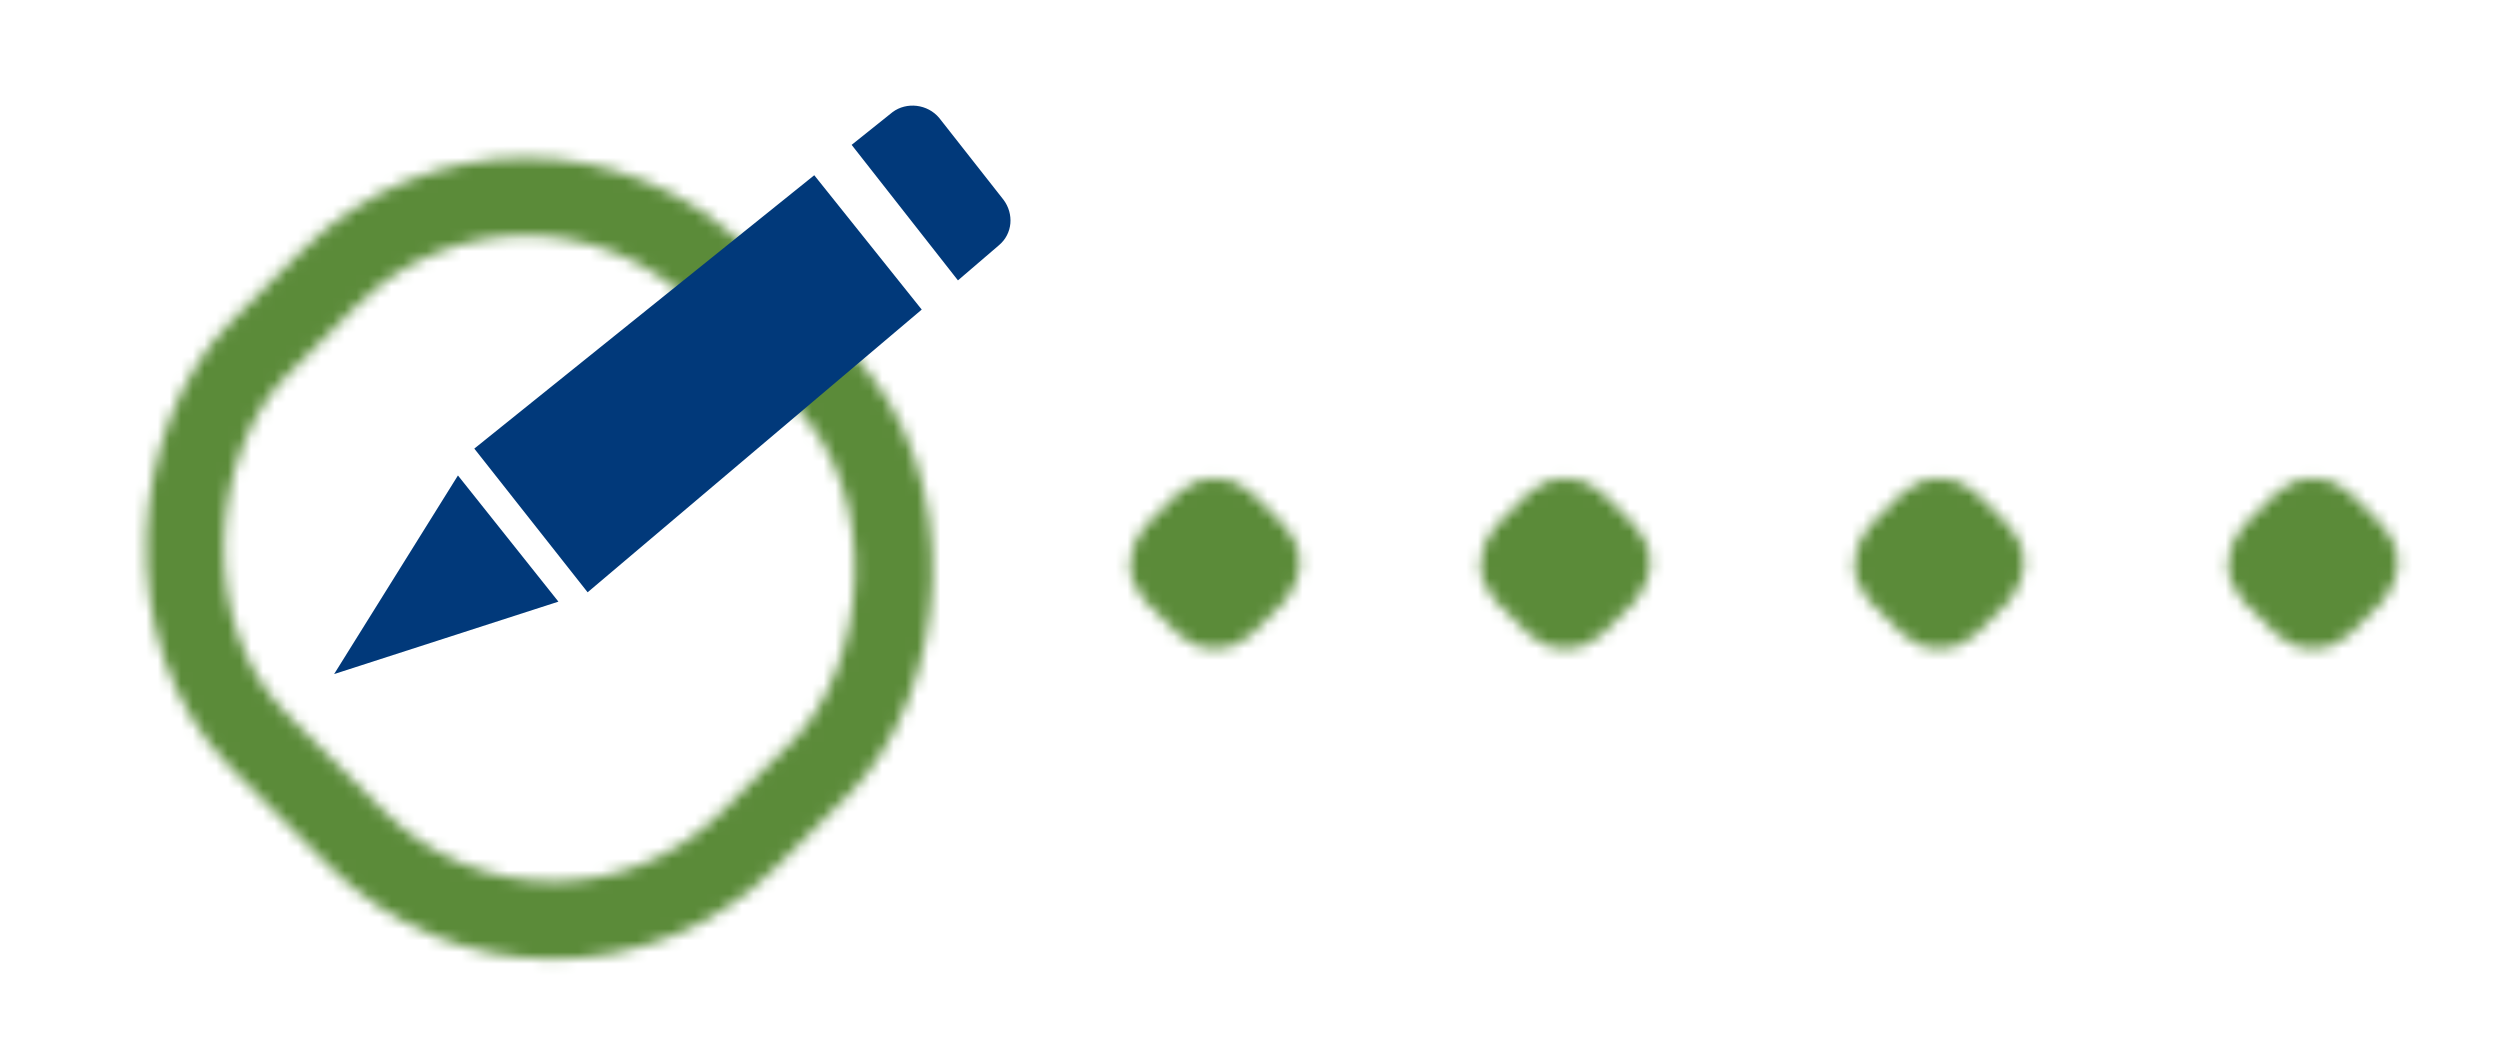
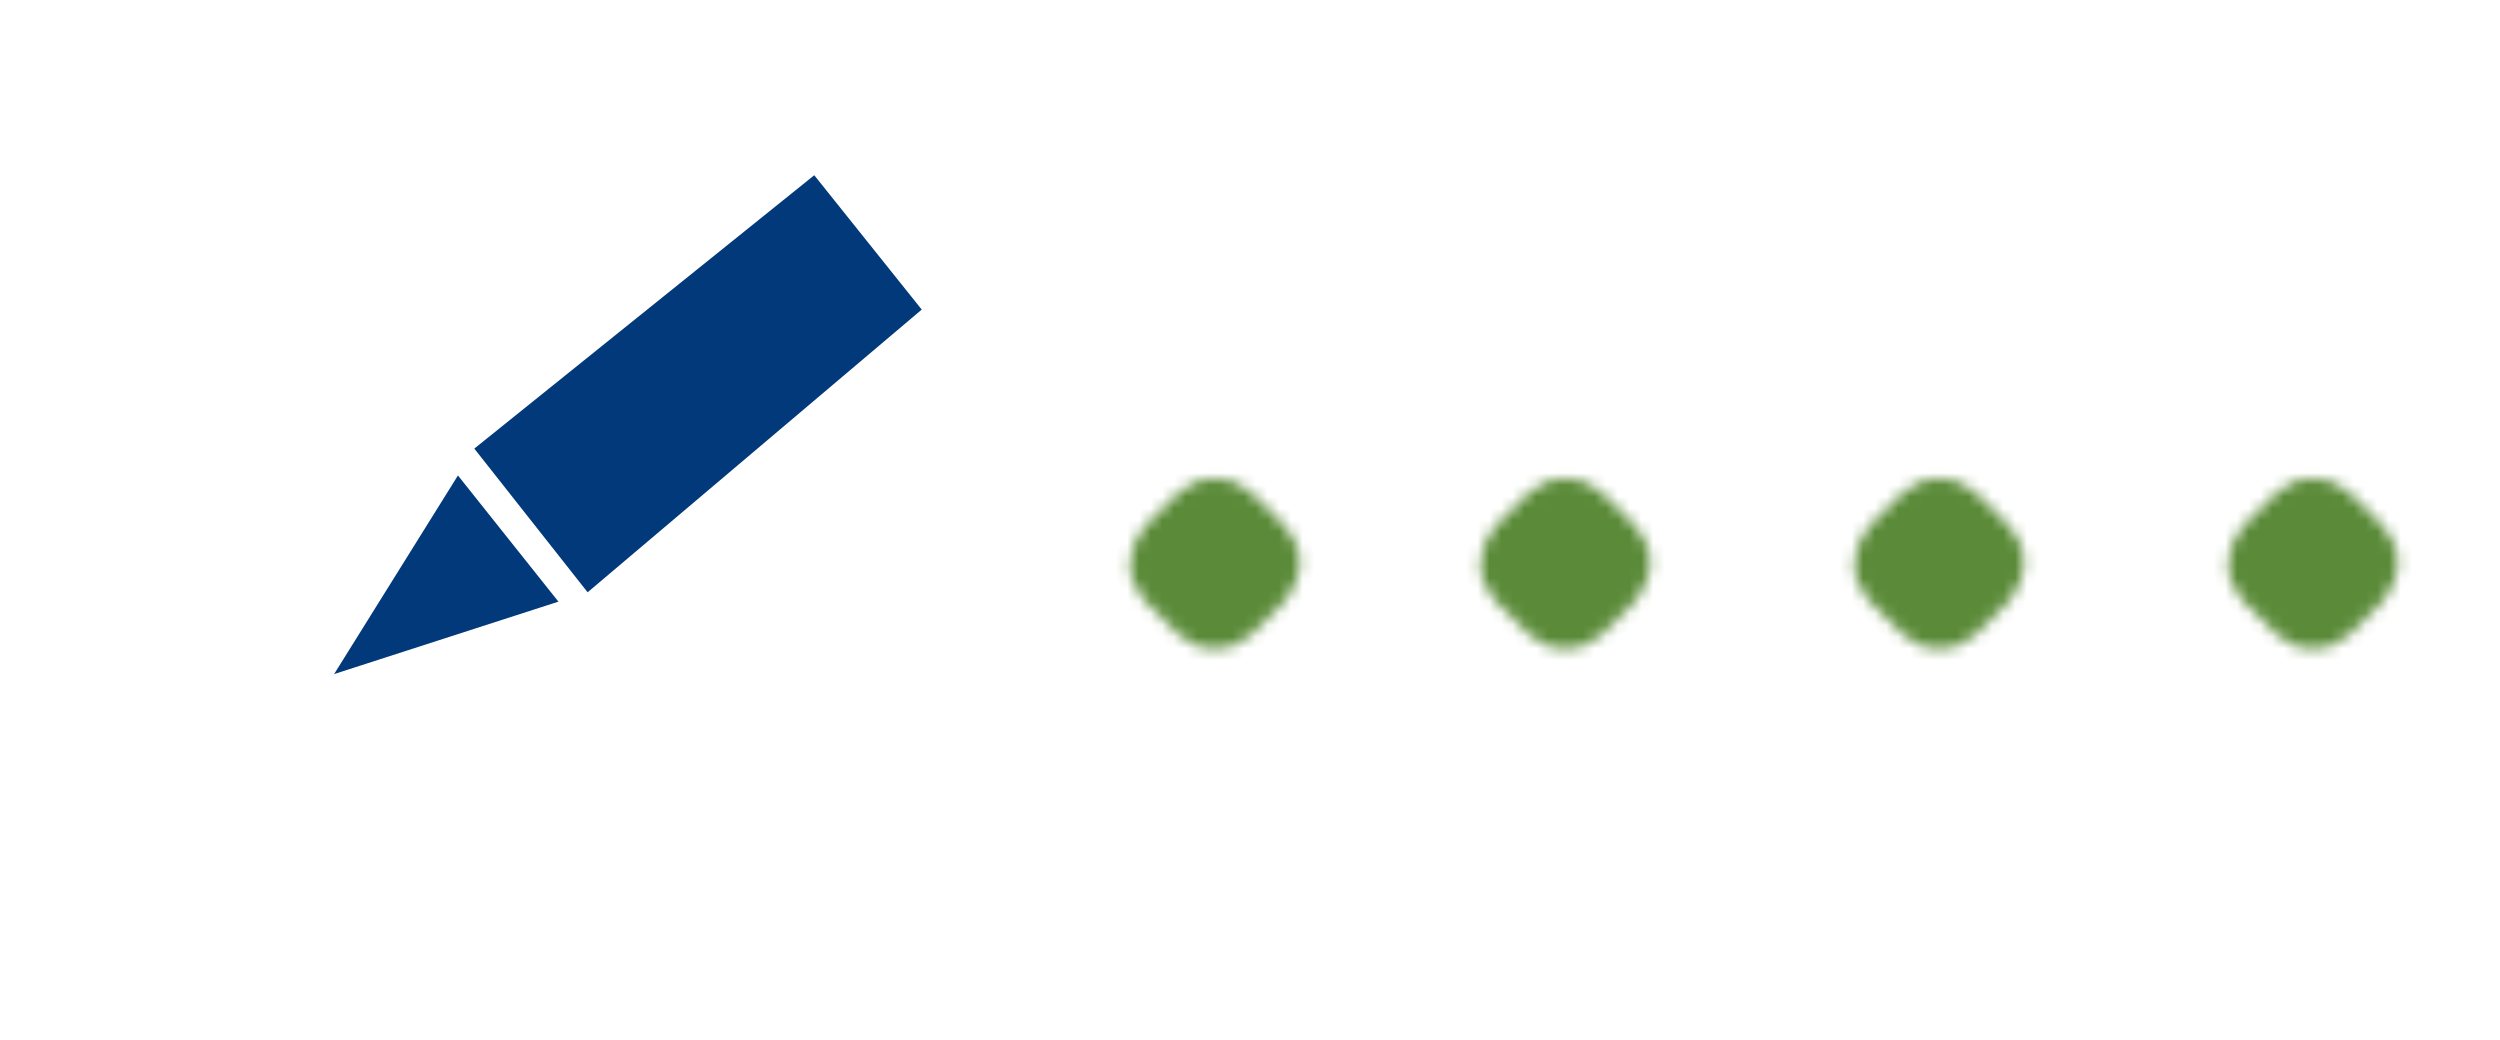
<svg xmlns="http://www.w3.org/2000/svg" xmlns:xlink="http://www.w3.org/1999/xlink" version="1.1" width="214px" height="89px" viewBox="0 0 214 89">
  <style type="text/css">
    .st0 {
      fill: none;
      stroke: #fff;
      stroke-width: 7;
      stroke-miterlimit: 10;
    }
  </style>
  <defs>
    <g id="symbol">
      <polygon points="61.7,6 32.6,29.4 42.3,41.7 42.3,41.7 70.9,17.5" />
-       <path d="M74,15l3.5-3c1.2-1,1.3-2.7,0.4-3.9l-5.5-7c-1-1.2-2.8-1.4-4-0.5l-3.5,2.8L74,15z" />
      <polygon points="31.2,31.7 20.6,48.7 39.8,42.5" />
    </g>
    <mask id="msk">
      <rect width="214" height="89" fill="#fff" />
      <use xlink:href="#symbol" fill="#000" stroke="#000" stroke-width="8" stroke-linejoin="round" />
    </mask>
    <rect id="p" width="6" height="6" rx="1" ry="1" transform="translate(96,35) rotate(45)" />
    <g id="base" class="st0">
-       <rect width="62.5" height="59" rx="25" ry="25" transform="translate(37 -2) scale(0.95) rotate(45)" />
      <use xlink:href="#p" />
      <use x="30" xlink:href="#p" />
      <use x="62" xlink:href="#p" />
      <use x="94" xlink:href="#p" />
    </g>
    <mask id="bmsk">
      <use xlink:href="#base" />
    </mask>
  </defs>
  <g transform="translate(8 9)">
    <g mask="url(#msk)">
      <rect width="214" height="89" fill="#5b8b39" mask="url(#bmsk)" />
    </g>
    <use xlink:href="#symbol" fill="#01397a" />
  </g>
</svg>